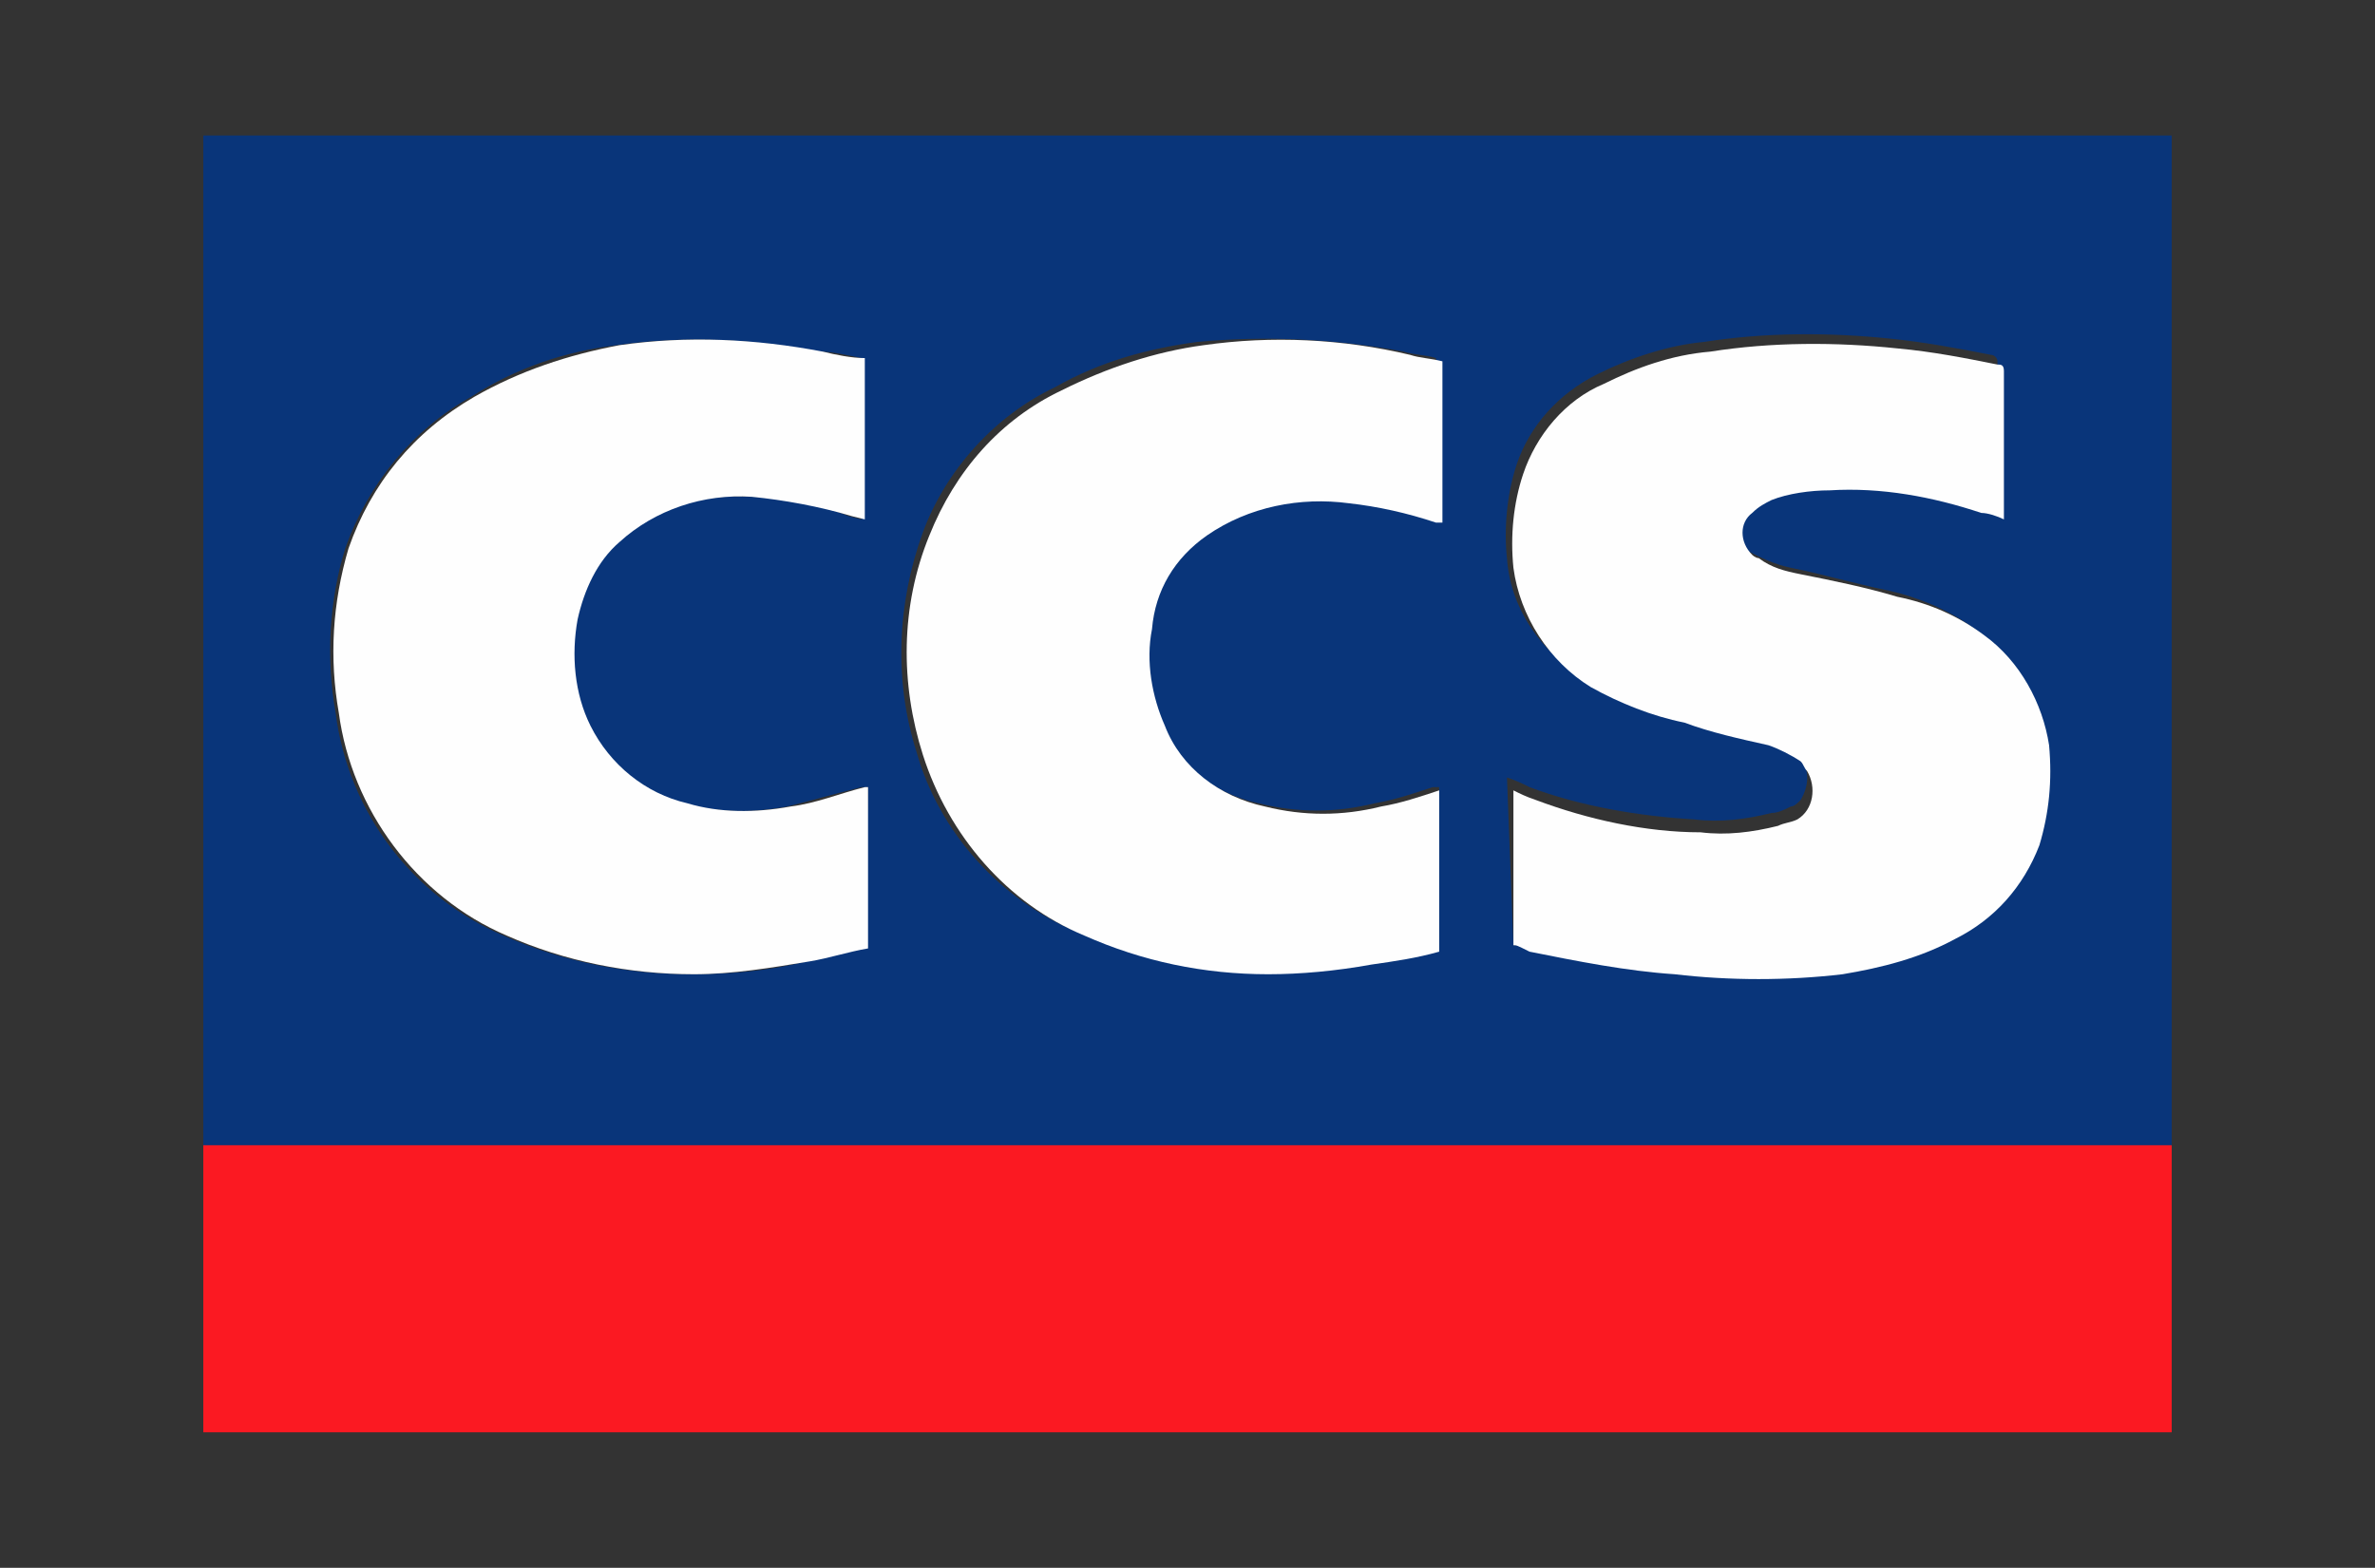
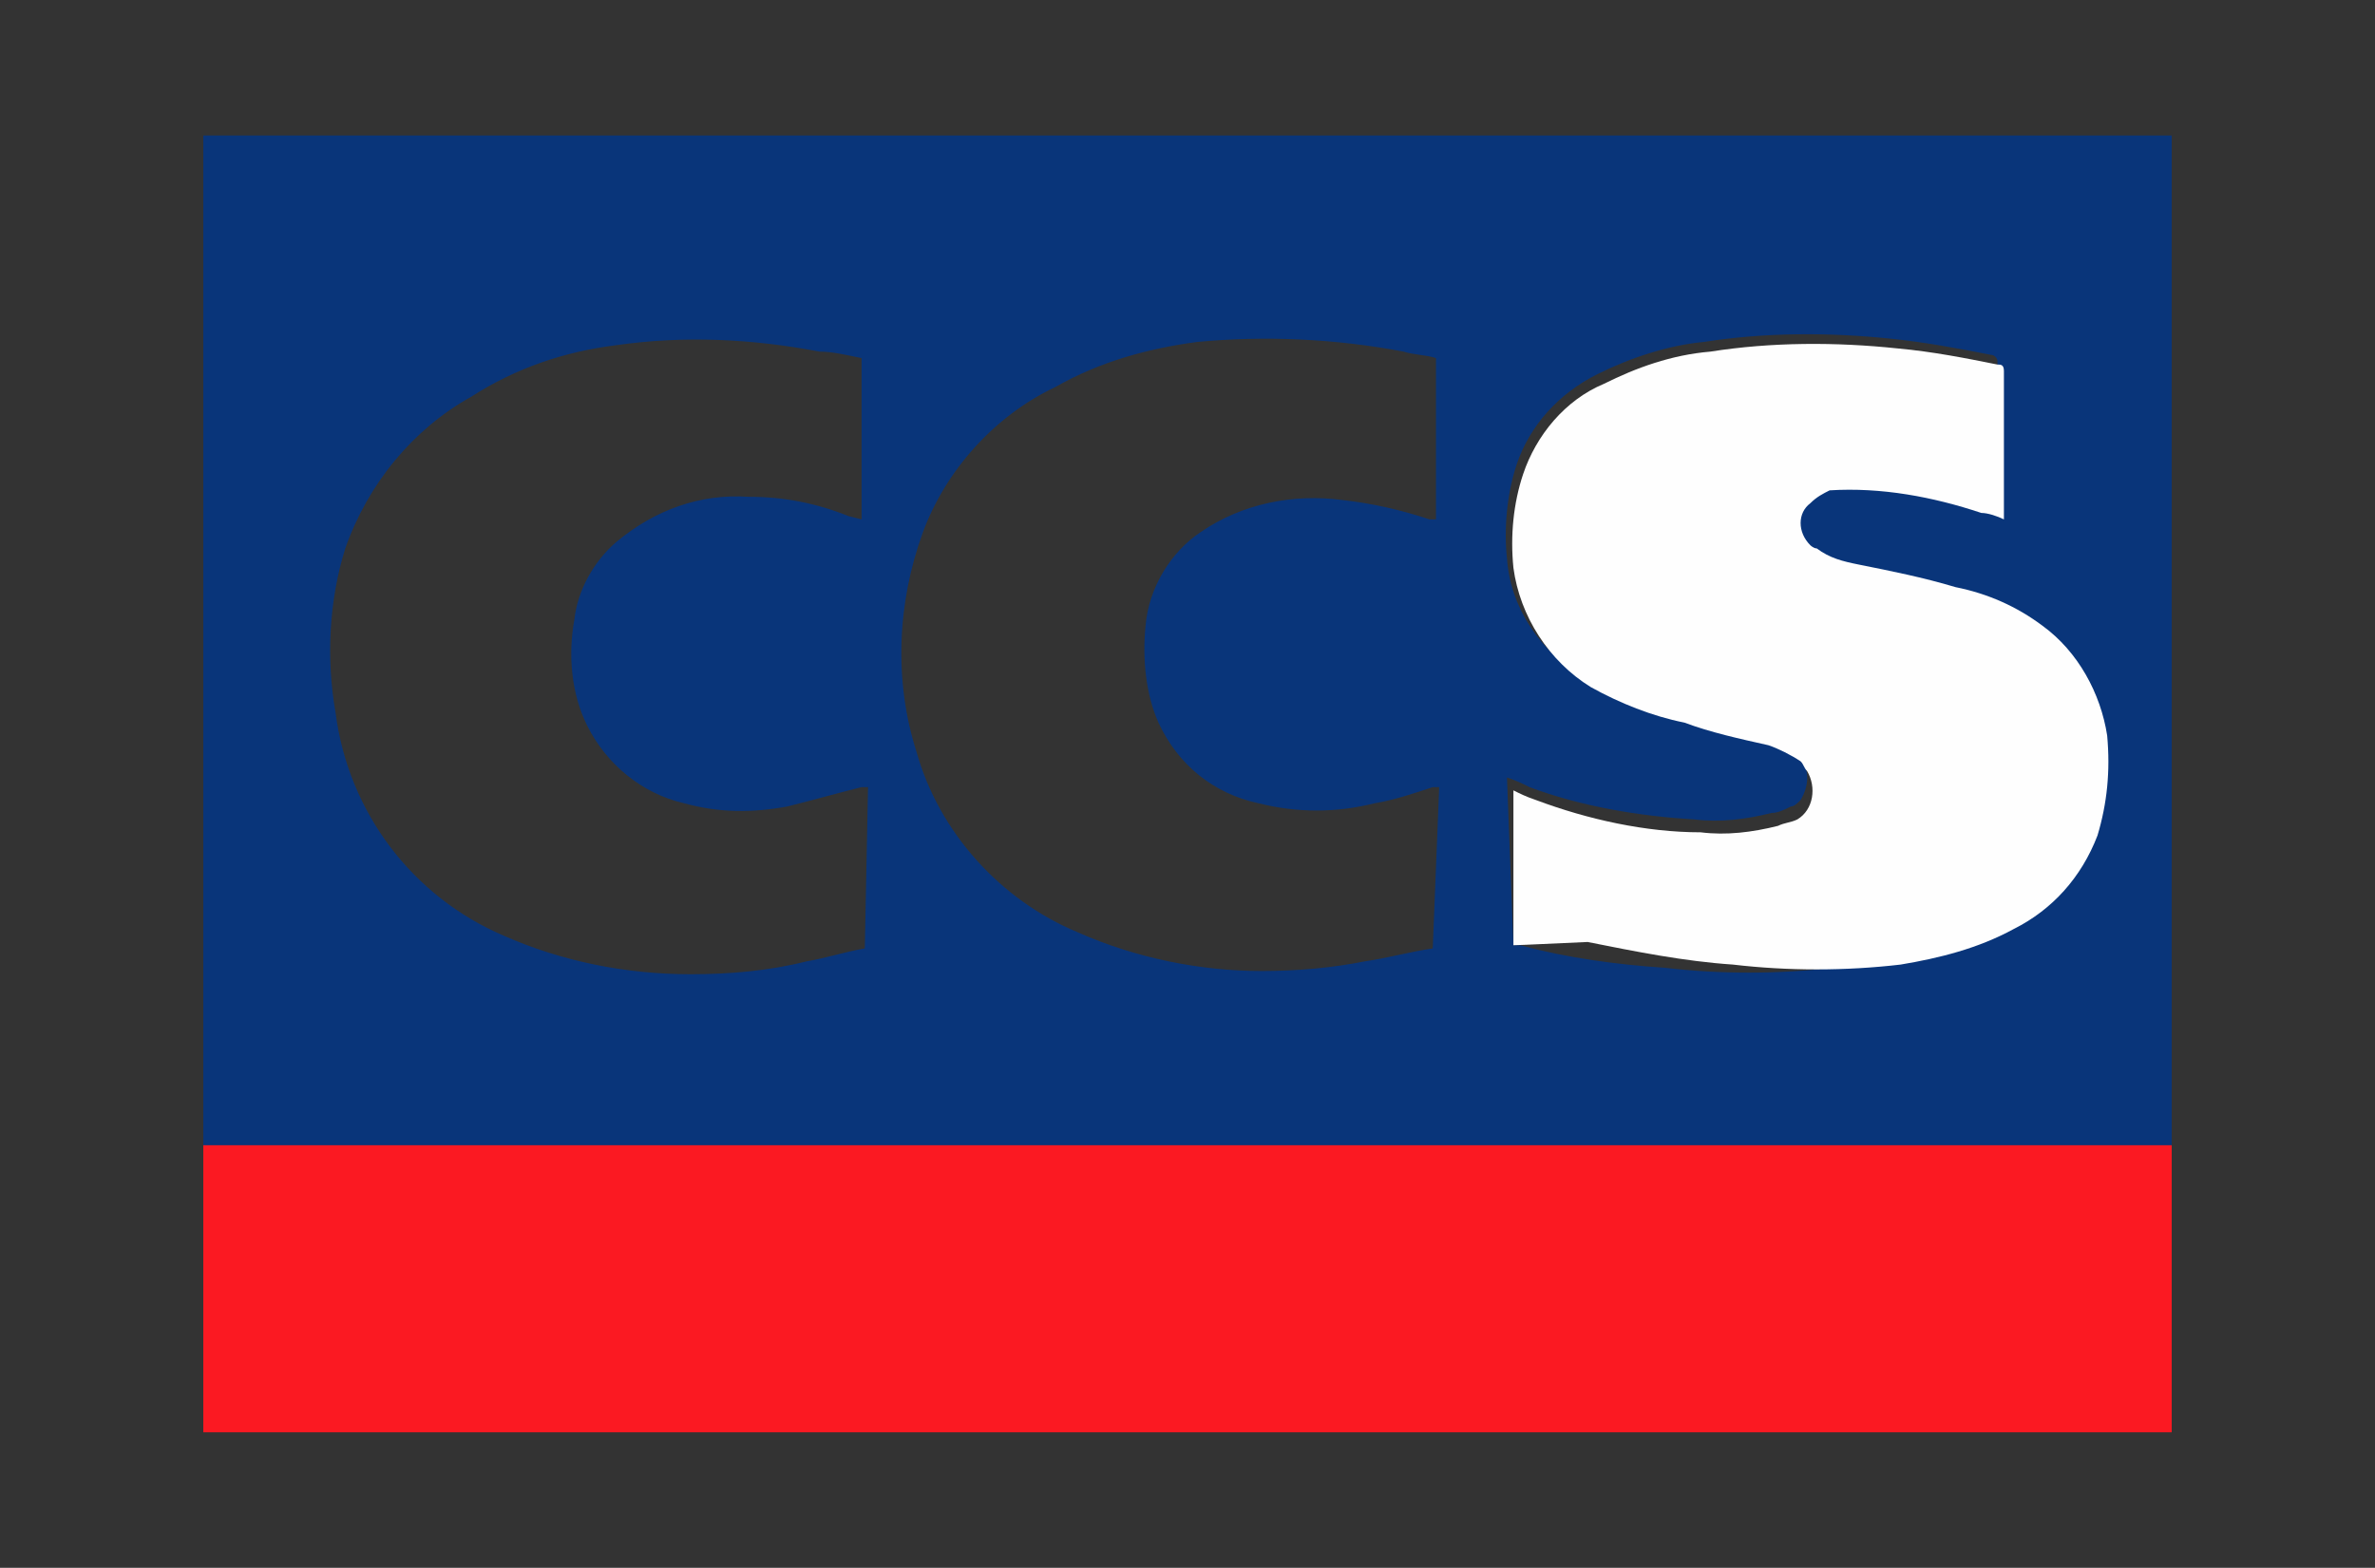
<svg xmlns="http://www.w3.org/2000/svg" xmlns:xlink="http://www.w3.org/1999/xlink" version="1.1" id="Group_1624" x="0px" y="0px" viewBox="0 0 73.6 48.6" style="enable-background:new 0 0 73.6 48.6;" xml:space="preserve">
  <rect x="0" y="0" width="73.6" height="48.6" fill="#333333" stroke="none" />
  <style type="text/css">
	.st0{clip-path:url(#SVGID_2_);}
	.st1{clip-path:url(#SVGID_4_);}
	.st2{clip-path:url(#SVGID_6_);}
	.st3{fill:#09357A;}
	.st4{fill:#FB1922;}
	.st5{fill:#FEFEFE;}
</style>
  <g>
    <defs>
      <rect id="SVGID_1_" x="6.3" y="4.2" width="61" height="40.2" />
    </defs>
    <clipPath id="SVGID_2_">
      <use xlink:href="#SVGID_1_" style="overflow:visible;" />
    </clipPath>
    <g id="Group_1623" class="st0">
      <g id="Group_1622">
        <g>
          <defs>
            <rect id="SVGID_3_" x="6.3" y="4.2" width="61" height="40.2" />
          </defs>
          <clipPath id="SVGID_4_">
            <use xlink:href="#SVGID_3_" style="overflow:visible;" />
          </clipPath>
          <g id="Group_1621" class="st1">
            <g id="Group_1620">
              <g>
                <defs>
                  <rect id="SVGID_5_" x="6.3" y="4.2" width="61" height="40.2" />
                </defs>
                <clipPath id="SVGID_6_">
                  <use xlink:href="#SVGID_5_" style="overflow:visible;" />
                </clipPath>
                <g id="Group_1619" class="st2">
                  <path id="Path_269" class="st3" d="M6.3,35.5V4.2h61v31.3c-0.1,0-0.1,0-0.2,0H6.5C6.4,35.5,6.4,35.5,6.3,35.5 M46.9,29.3          c0,0,0.1,0,0.2,0c1.5,0.4,3,0.6,4.5,0.7c1.7,0.2,3.5,0.2,5.2,0c1.2-0.1,2.4-0.5,3.5-1.1c1.2-0.6,2.1-1.6,2.6-2.9          c0.3-1,0.5-2.1,0.3-3.1c-0.1-1.4-0.8-2.6-2-3.4c-0.8-0.6-1.8-1-2.7-1.2c-1-0.2-2-0.5-3-0.7c-0.5-0.1-0.9-0.3-1.3-0.5          c-0.4-0.3-0.5-0.9-0.2-1.3c0-0.1,0.1-0.1,0.1-0.2c0.2-0.2,0.4-0.3,0.6-0.4c0.6-0.2,1.2-0.3,1.8-0.3c1.6,0,3.2,0.2,4.7,0.7          c0.2,0.1,0.5,0.2,0.7,0.2c0,0,0-0.1,0-0.1c0-1.5,0-3,0-4.5c0-0.1-0.1-0.2-0.2-0.2c-1-0.2-2.1-0.4-3.1-0.5          c-1.9-0.2-3.9-0.2-5.8,0.1c-1.1,0.1-2.3,0.5-3.3,1c-1.2,0.6-2.1,1.6-2.5,2.8c-0.3,0.9-0.4,2-0.3,2.9c0.1,1.5,1,2.9,2.4,3.7          c0.9,0.5,1.9,0.9,2.9,1.1c0.9,0.2,1.8,0.4,2.6,0.7c0.4,0.1,0.7,0.3,1,0.5c0.5,0.4,0.5,1,0.2,1.5c-0.1,0.1-0.2,0.2-0.3,0.2          c-0.2,0.1-0.4,0.2-0.6,0.2c-0.8,0.2-1.6,0.3-2.4,0.2c-1.7-0.1-3.5-0.4-5.1-1c-0.2-0.1-0.4-0.2-0.7-0.3L46.9,29.3z           M44.6,24.4l-0.2,0c-0.6,0.2-1.2,0.4-1.8,0.5c-1.2,0.3-2.4,0.3-3.6,0c-1.4-0.3-2.5-1.2-3.1-2.5c-0.4-0.9-0.5-2-0.4-3          c0.1-1.2,0.8-2.3,1.7-2.9c1.3-0.9,2.9-1.2,4.4-1c0.9,0.1,1.8,0.3,2.7,0.6c0,0,0.1,0,0.2,0v-5c-0.3-0.1-0.7-0.1-1-0.2          c-2.1-0.4-4.3-0.5-6.4-0.3c-1.5,0.2-3,0.6-4.4,1.4c-1.9,0.9-3.4,2.6-4.1,4.5c-0.8,2.2-0.9,4.6-0.2,6.8          c0.7,2.5,2.6,4.6,5,5.6c1.8,0.8,3.8,1.2,5.7,1.2c1.1,0,2.2-0.1,3.2-0.3c0.7-0.1,1.4-0.3,2.1-0.4L44.6,24.4z M26.9,24.4          c-0.1,0-0.1,0-0.2,0c-0.8,0.2-1.5,0.4-2.3,0.6c-1.1,0.2-2.1,0.2-3.2-0.1c-1.3-0.3-2.4-1.2-3-2.4c-0.5-1-0.6-2.2-0.4-3.3          c0.1-0.9,0.6-1.8,1.3-2.4c1.2-1,2.6-1.5,4.1-1.4c1.1,0,2.1,0.2,3.1,0.6l0.4,0.1v-5c-0.5-0.1-0.9-0.2-1.3-0.2          c-2.1-0.4-4.2-0.5-6.3-0.2c-1.6,0.2-3.1,0.7-4.5,1.6c-1.8,1-3.2,2.7-3.9,4.7c-0.5,1.6-0.6,3.4-0.3,5.1          c0.4,3.1,2.4,5.7,5.2,6.9c1.8,0.8,3.8,1.2,5.8,1.2c1.2,0,2.4-0.1,3.6-0.4c0.6-0.1,1.2-0.3,1.8-0.4L26.9,24.4z" />
                  <path id="Path_270" class="st4" d="M6.3,35.5c0.1,0,0.1,0,0.2,0h60.6c0.1,0,0.1,0,0.2,0v8.9h-61V35.5z" />
-                   <path id="Path_271" class="st5" d="M46.9,29.3v-4.8c0.2,0.1,0.4,0.2,0.7,0.3c1.6,0.6,3.4,1,5.1,1c0.8,0.1,1.6,0,2.4-0.2          c0.2-0.1,0.4-0.1,0.6-0.2c0.5-0.3,0.6-1,0.3-1.5c-0.1-0.1-0.1-0.2-0.2-0.3c-0.3-0.2-0.7-0.4-1-0.5c-0.9-0.2-1.8-0.4-2.6-0.7          c-1-0.2-2-0.6-2.9-1.1c-1.3-0.8-2.2-2.2-2.4-3.7c-0.1-1,0-2,0.3-2.9c0.4-1.2,1.3-2.3,2.5-2.8c1-0.5,2.1-0.9,3.3-1          c1.9-0.3,3.9-0.3,5.8-0.1c1.1,0.1,2.1,0.3,3.1,0.5c0.1,0,0.2,0,0.2,0.2c0,1.5,0,3,0,4.5c0,0,0,0,0,0.1          c-0.2-0.1-0.5-0.2-0.7-0.2c-1.5-0.5-3.1-0.8-4.7-0.7c-0.6,0-1.3,0.1-1.8,0.3c-0.2,0.1-0.4,0.2-0.6,0.4          c-0.4,0.3-0.4,0.9,0,1.3c0,0,0.1,0.1,0.2,0.1c0.4,0.3,0.8,0.4,1.3,0.5c1,0.2,2,0.4,3,0.7c1,0.2,1.9,0.6,2.7,1.2          c1.1,0.8,1.8,2.1,2,3.4c0.1,1.1,0,2.1-0.3,3.1c-0.5,1.3-1.4,2.3-2.6,2.9c-1.1,0.6-2.3,0.9-3.5,1.1c-1.7,0.2-3.5,0.2-5.2,0          c-1.5-0.1-3-0.4-4.5-0.7C47,29.3,47,29.3,46.9,29.3" />
-                   <path id="Path_272" class="st5" d="M44.6,24.4v5.1c-0.7,0.2-1.4,0.3-2.1,0.4c-1.1,0.2-2.2,0.3-3.2,0.3c-2,0-3.9-0.4-5.7-1.2          c-2.4-1-4.2-3.1-5-5.6c-0.7-2.2-0.7-4.6,0.2-6.8c0.8-2,2.2-3.6,4.1-4.5c1.4-0.7,2.9-1.2,4.4-1.4c2.1-0.3,4.3-0.2,6.4,0.3          c0.3,0.1,0.6,0.1,1,0.2v5c-0.1,0-0.1,0-0.2,0c-0.9-0.3-1.8-0.5-2.7-0.6c-1.5-0.2-3.1,0.1-4.4,1c-1,0.7-1.6,1.7-1.7,2.9          c-0.2,1,0,2.1,0.4,3c0.5,1.3,1.7,2.2,3.1,2.5c1.2,0.3,2.4,0.3,3.6,0c0.6-0.1,1.2-0.3,1.8-0.5L44.6,24.4" />
-                   <path id="Path_273" class="st5" d="M26.9,24.4v5c-0.6,0.1-1.2,0.3-1.8,0.4c-1.2,0.2-2.4,0.4-3.6,0.4c-2,0-4-0.4-5.8-1.2          c-2.8-1.2-4.8-3.9-5.2-6.9c-0.3-1.7-0.2-3.4,0.3-5.1c0.7-2,2-3.6,3.9-4.7c1.4-0.8,2.9-1.3,4.5-1.6c2.1-0.3,4.2-0.2,6.3,0.2          c0.4,0.1,0.9,0.2,1.3,0.2v5L26.4,16c-1-0.3-2.1-0.5-3.1-0.6c-1.5-0.1-3,0.4-4.1,1.4c-0.7,0.6-1.1,1.5-1.3,2.4          c-0.2,1.1-0.1,2.3,0.4,3.3c0.6,1.2,1.7,2.1,3,2.4c1,0.3,2.1,0.3,3.2,0.1c0.8-0.1,1.5-0.4,2.3-0.6          C26.8,24.4,26.8,24.4,26.9,24.4" />
+                   <path id="Path_271" class="st5" d="M46.9,29.3v-4.8c0.2,0.1,0.4,0.2,0.7,0.3c1.6,0.6,3.4,1,5.1,1c0.8,0.1,1.6,0,2.4-0.2          c0.2-0.1,0.4-0.1,0.6-0.2c0.5-0.3,0.6-1,0.3-1.5c-0.1-0.1-0.1-0.2-0.2-0.3c-0.3-0.2-0.7-0.4-1-0.5c-0.9-0.2-1.8-0.4-2.6-0.7          c-1-0.2-2-0.6-2.9-1.1c-1.3-0.8-2.2-2.2-2.4-3.7c-0.1-1,0-2,0.3-2.9c0.4-1.2,1.3-2.3,2.5-2.8c1-0.5,2.1-0.9,3.3-1          c1.9-0.3,3.9-0.3,5.8-0.1c1.1,0.1,2.1,0.3,3.1,0.5c0.1,0,0.2,0,0.2,0.2c0,1.5,0,3,0,4.5c0,0,0,0,0,0.1          c-0.2-0.1-0.5-0.2-0.7-0.2c-1.5-0.5-3.1-0.8-4.7-0.7c-0.2,0.1-0.4,0.2-0.6,0.4          c-0.4,0.3-0.4,0.9,0,1.3c0,0,0.1,0.1,0.2,0.1c0.4,0.3,0.8,0.4,1.3,0.5c1,0.2,2,0.4,3,0.7c1,0.2,1.9,0.6,2.7,1.2          c1.1,0.8,1.8,2.1,2,3.4c0.1,1.1,0,2.1-0.3,3.1c-0.5,1.3-1.4,2.3-2.6,2.9c-1.1,0.6-2.3,0.9-3.5,1.1c-1.7,0.2-3.5,0.2-5.2,0          c-1.5-0.1-3-0.4-4.5-0.7C47,29.3,47,29.3,46.9,29.3" />
                </g>
              </g>
            </g>
          </g>
        </g>
      </g>
    </g>
  </g>
</svg>